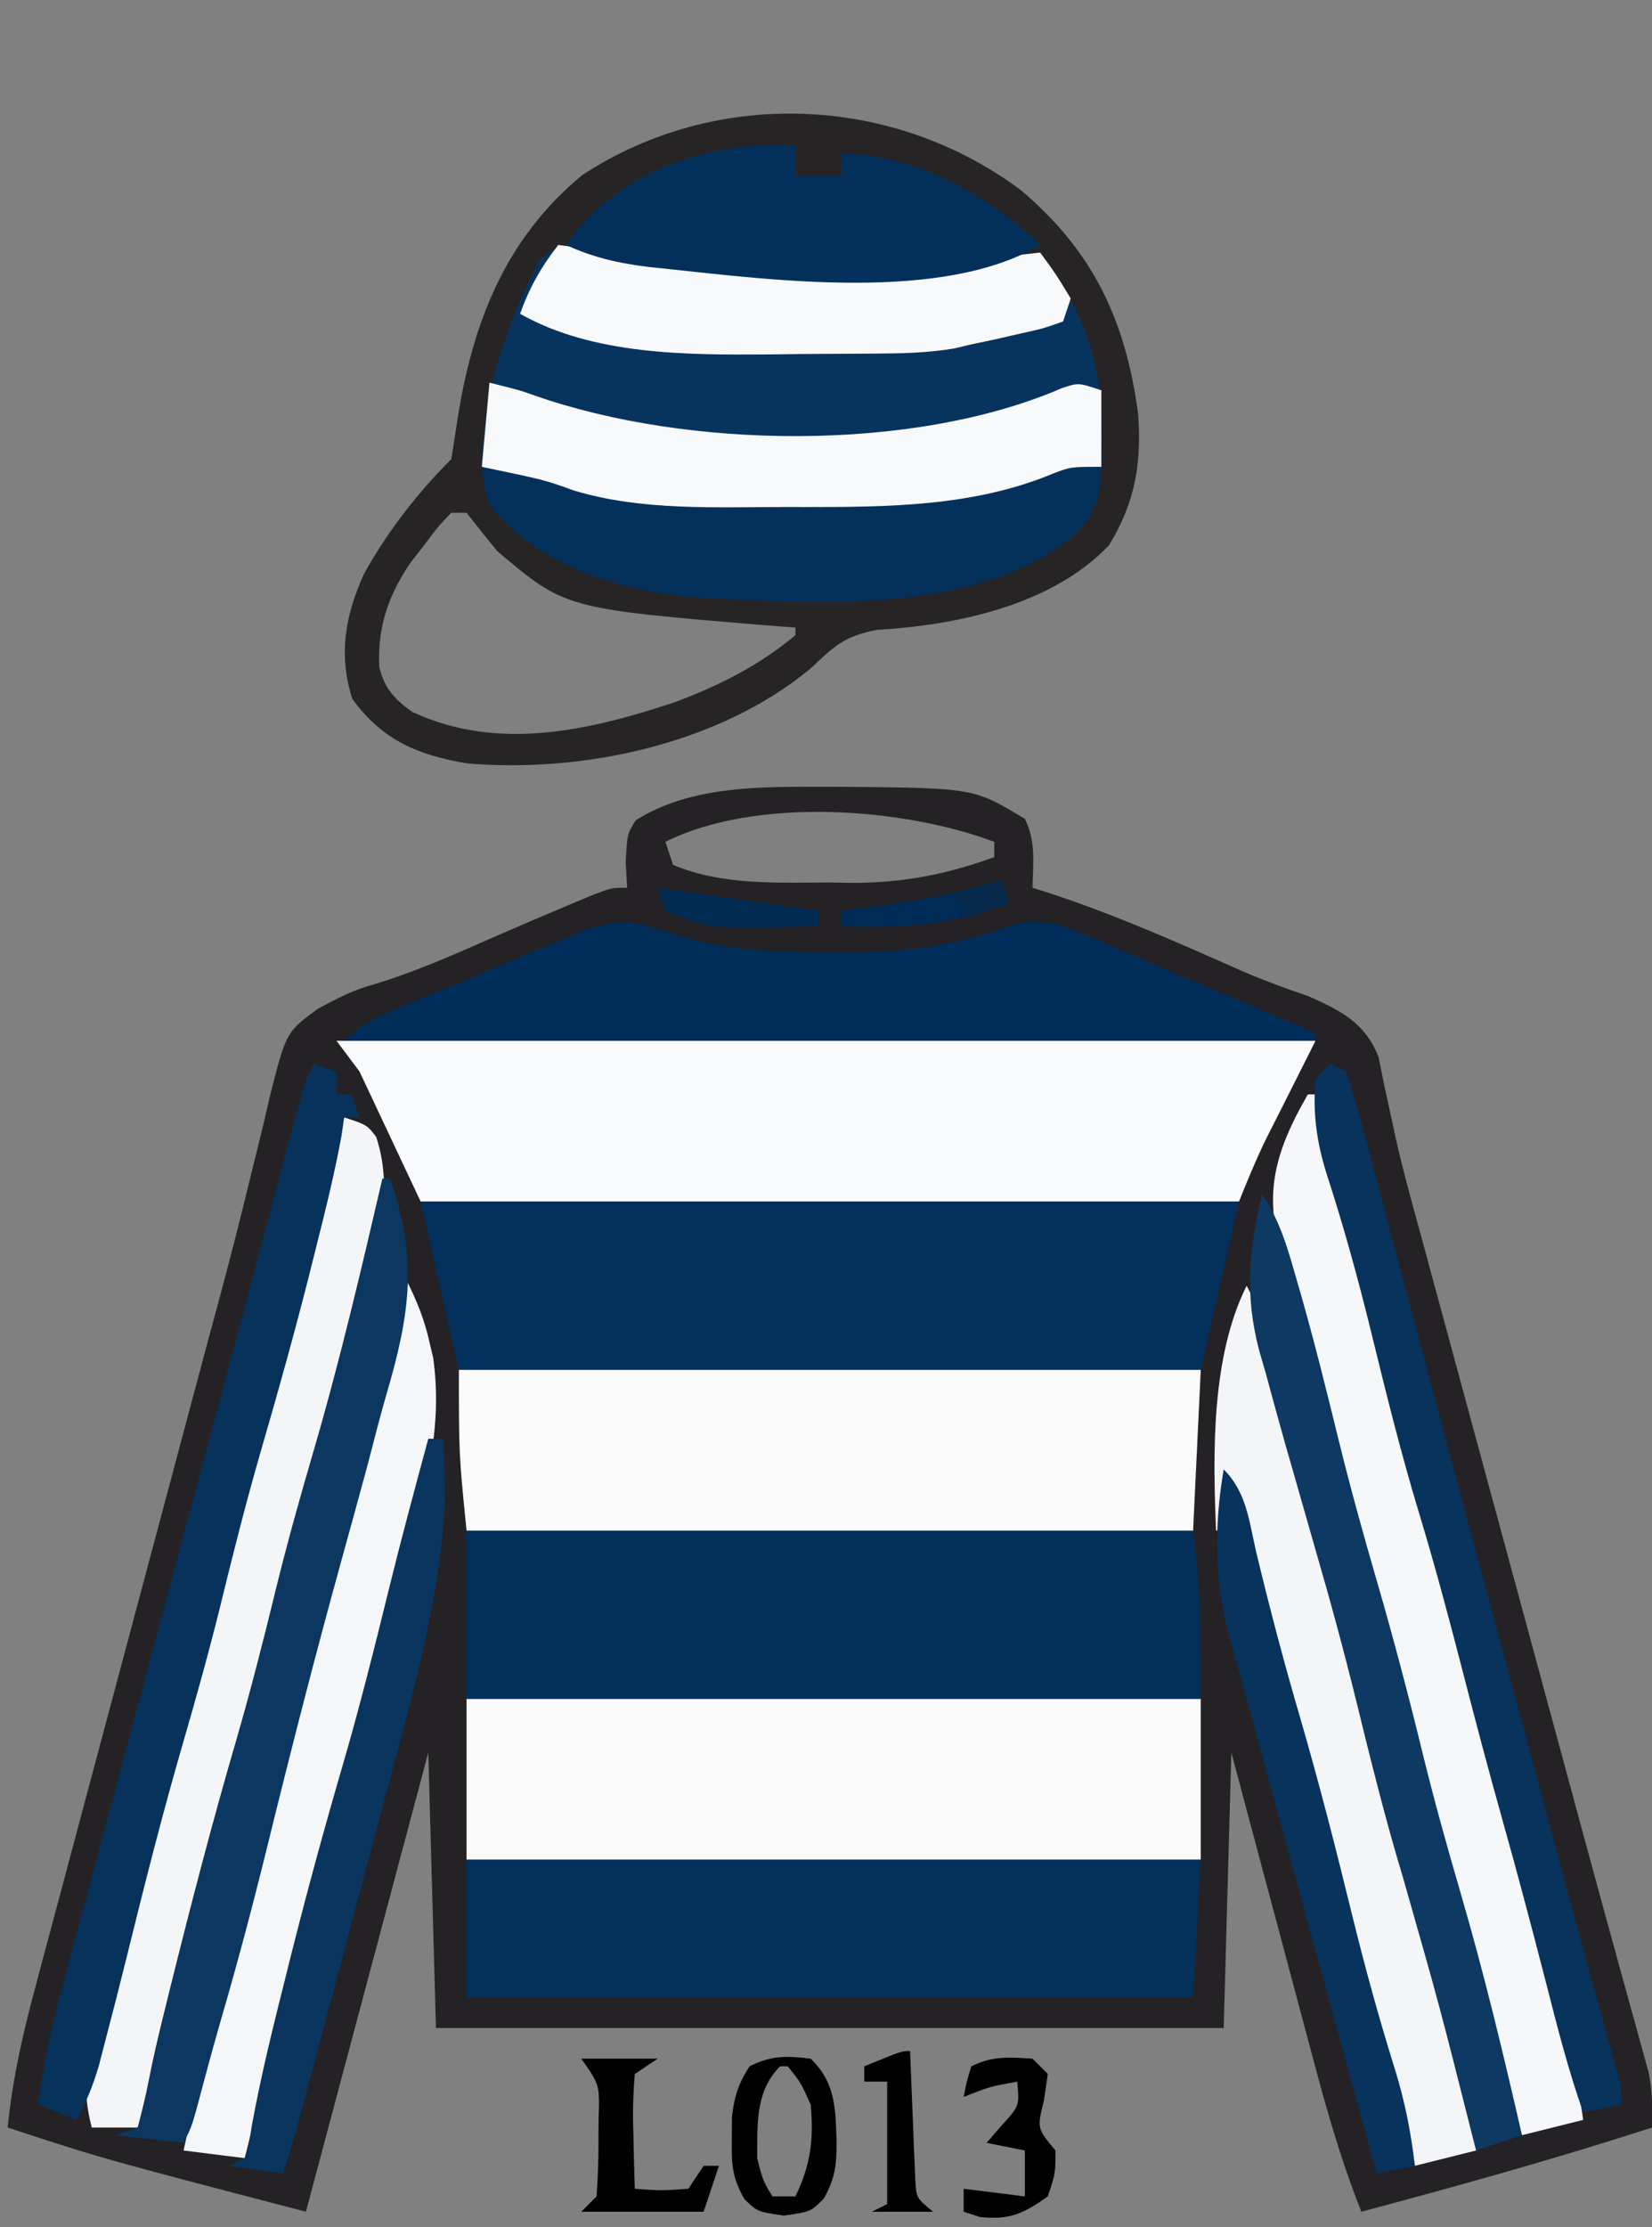
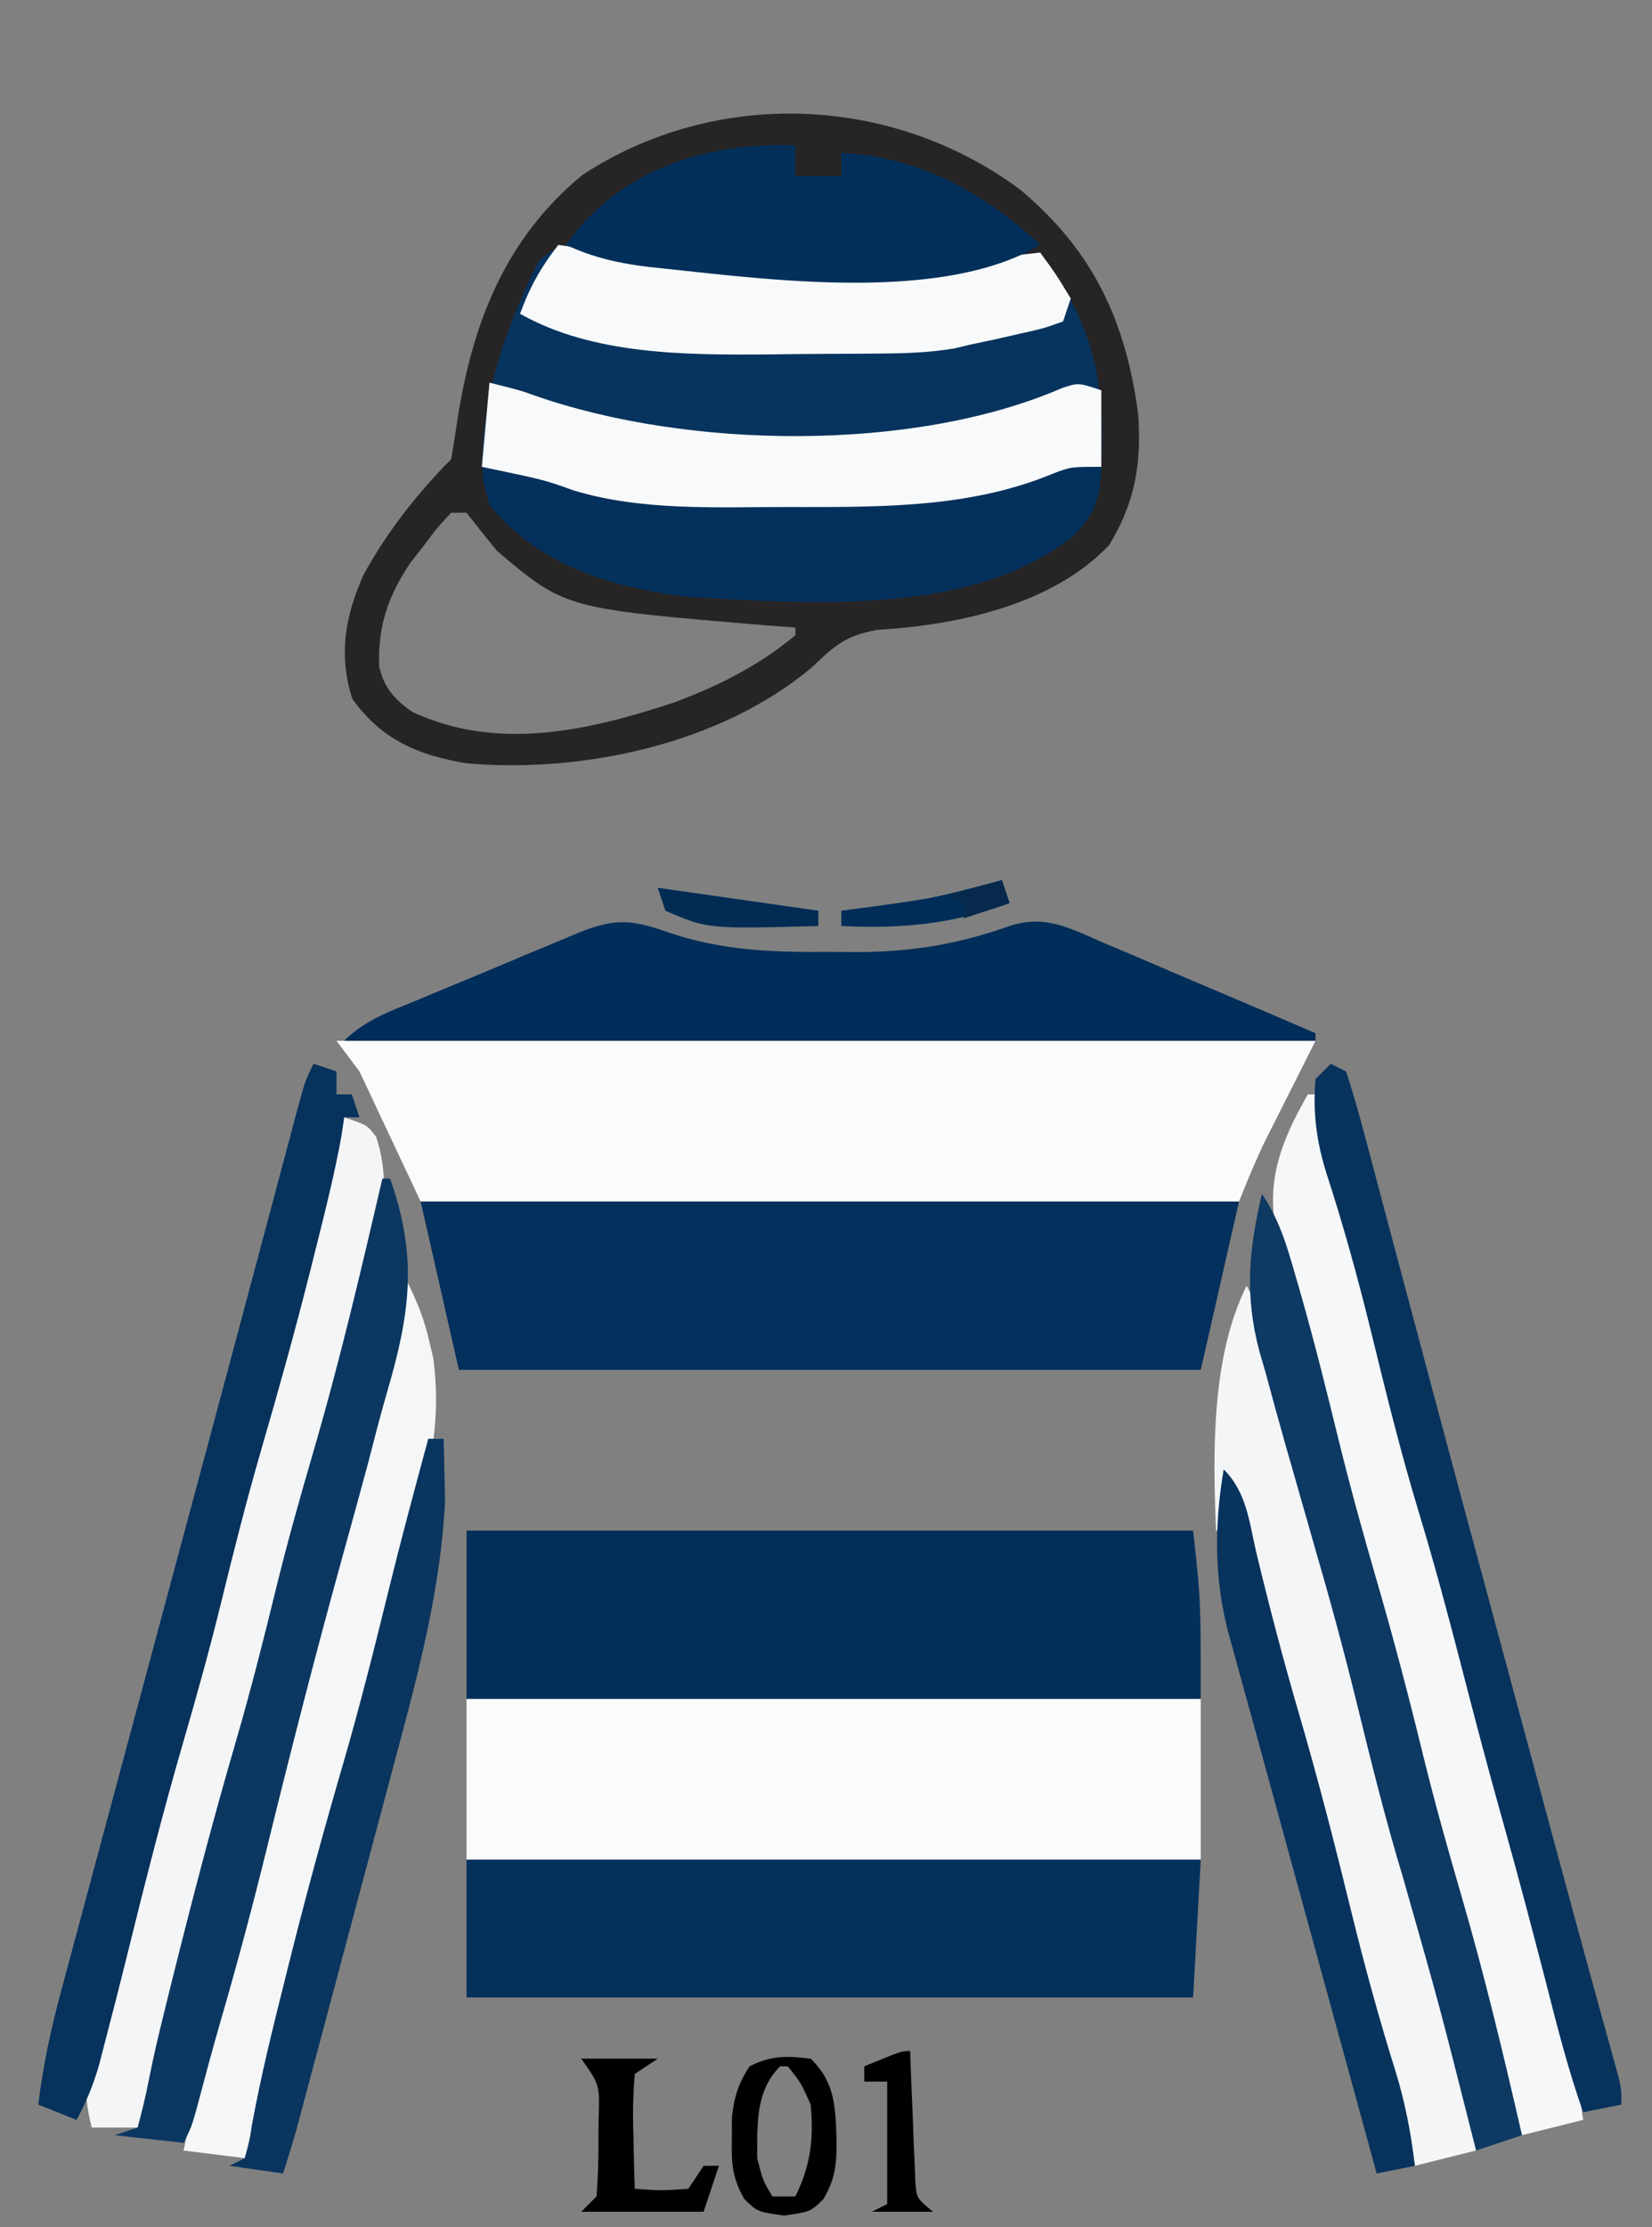
<svg xmlns="http://www.w3.org/2000/svg" version="1.1" width="216" height="291">
  <rect width="100%" height="100%" fill="#808080" stroke="none" />
-   <path d="M0 0 C0.828 0.001 1.657 0.002 2.51 0.002 C19.094 0.167 19.094 0.167 25.75 4.188 C27.228 7.144 26.81 9.93 26.75 13.188 C27.281 13.355 27.813 13.522 28.361 13.694 C37.232 16.559 45.677 20.311 54.188 24.091 C57.036 25.31 59.914 26.375 62.849 27.363 C67.151 29.307 70.191 30.791 72 35.311 C72.25 36.555 72.499 37.799 72.757 39.081 C73.071 40.53 73.388 41.978 73.708 43.426 C73.873 44.199 74.038 44.972 74.208 45.768 C75.16 50.017 76.329 54.206 77.48 58.404 C77.983 60.259 78.485 62.115 78.988 63.97 C79.519 65.925 80.051 67.881 80.582 69.836 C81.143 71.903 81.703 73.97 82.263 76.038 C83.731 81.45 85.2 86.861 86.669 92.273 C88.143 97.701 89.615 103.13 91.088 108.559 C91.375 109.616 91.661 110.673 91.957 111.762 C93.369 116.967 94.78 122.171 96.189 127.377 C96.726 129.358 97.263 131.338 97.799 133.319 C98.056 134.266 98.313 135.214 98.577 136.189 C99.903 141.08 101.237 145.968 102.585 150.852 C103.109 152.754 103.631 154.656 104.153 156.558 C104.741 158.7 105.334 160.841 105.933 162.98 C106.304 164.337 106.304 164.337 106.682 165.721 C106.892 166.475 107.101 167.228 107.317 168.005 C107.801 170.444 107.825 172.707 107.75 175.188 C95.189 179.255 82.505 182.782 69.75 186.188 C67.121 179.584 65.216 172.897 63.395 166.031 C62.935 164.317 62.935 164.317 62.466 162.568 C61.494 158.942 60.528 155.315 59.562 151.688 C58.902 149.219 58.241 146.75 57.58 144.281 C55.965 138.251 54.358 132.219 52.75 126.188 C52.42 138.067 52.09 149.947 51.75 162.188 C17.76 162.188 -16.23 162.188 -51.25 162.188 C-51.58 150.308 -51.91 138.428 -52.25 126.188 C-57.53 145.988 -62.81 165.787 -68.25 186.188 C-94.946 179.223 -94.946 179.223 -107.25 175.188 C-106.615 168.816 -105.254 162.861 -103.585 156.686 C-103.178 155.152 -103.178 155.152 -102.762 153.587 C-101.865 150.216 -100.96 146.846 -100.055 143.477 C-99.422 141.107 -98.79 138.737 -98.159 136.366 C-96.493 130.118 -94.82 123.872 -93.146 117.625 C-91.468 111.361 -89.797 105.094 -88.125 98.828 C-86.231 91.734 -84.337 84.64 -82.439 77.547 C-82.149 76.461 -81.859 75.376 -81.56 74.258 C-80.986 72.118 -80.408 69.979 -79.828 67.84 C-78.307 62.228 -76.857 56.608 -75.497 50.954 C-75.203 49.768 -74.908 48.581 -74.605 47.359 C-74.042 45.09 -73.5 42.816 -72.982 40.537 C-70.847 32.07 -70.847 32.07 -66.762 29.048 C-64.212 27.669 -62.061 26.525 -59.285 25.785 C-53.98 24.185 -49.008 21.972 -43.939 19.748 C-40.494 18.24 -37.04 16.763 -33.57 15.312 C-32.593 14.903 -31.616 14.493 -30.61 14.07 C-28.25 13.188 -28.25 13.188 -26.25 13.188 C-26.312 12.094 -26.374 11.001 -26.438 9.875 C-26.25 6.188 -26.25 6.188 -25.125 4.375 C-17.808 -0.259 -8.388 -0.009 0 0 Z M-21.25 7.188 C-20.92 8.178 -20.59 9.168 -20.25 10.188 C-13.992 12.893 -6.492 12.522 0.188 12.5 C1.16 12.516 2.133 12.532 3.135 12.549 C9.815 12.553 15.473 11.462 21.75 9.188 C21.75 8.527 21.75 7.867 21.75 7.188 C9.717 2.675 -9.493 1.309 -21.25 7.188 Z " fill="#242224" transform="translate(108.25,102.812)" />
  <path d="M0 0 C9.491 7.988 13.719 17.025 15.367 29.242 C15.844 35.704 14.966 40.886 11.555 46.43 C4.049 54.306 -8.371 56.864 -18.82 57.492 C-23.064 58.297 -24.381 59.627 -27.422 62.496 C-39.367 72.435 -57.261 76.225 -72.406 74.926 C-78.777 73.864 -83.496 71.884 -87.383 66.492 C-89.212 60.79 -88.333 55.656 -85.883 50.242 C-82.914 44.789 -78.835 39.569 -74.445 35.18 C-74.169 33.493 -73.898 31.805 -73.648 30.114 C-71.697 17.491 -67.437 6.371 -57.266 -1.98 C-39.742 -13.412 -16.717 -12.444 0 0 Z M-74.445 42.18 C-76.195 44.02 -76.195 44.02 -77.945 46.367 C-78.554 47.144 -79.162 47.922 -79.789 48.723 C-82.704 53.047 -84.063 57.052 -83.867 62.25 C-83.261 65.022 -81.832 66.615 -79.527 68.207 C-68.357 73.425 -56.353 70.637 -45.195 66.93 C-39.426 64.762 -34.195 62.15 -29.445 58.18 C-29.445 57.85 -29.445 57.52 -29.445 57.18 C-30.738 57.082 -32.031 56.984 -33.363 56.883 C-59.547 54.709 -59.547 54.709 -68.445 47.18 C-69.797 45.528 -71.135 43.864 -72.445 42.18 C-73.105 42.18 -73.765 42.18 -74.445 42.18 Z " fill="#272425" transform="translate(133.445,24.82)" />
  <path d="M0 0 C42.24 0 84.48 0 128 0 C126.859 2.282 125.715 4.563 124.562 6.84 C124.047 7.862 123.531 8.884 123 9.938 C122.484 10.957 121.969 11.977 121.438 13.027 C120.178 15.633 119.075 18.313 118 21 C82.69 21 47.38 21 11 21 C7.04 12.585 7.04 12.585 3 4 C2.01 2.68 1.02 1.36 0 0 Z " fill="#FAFBFC" transform="translate(44,136)" />
  <path d="M0 0 C2.034 0.318 4.063 0.659 6.09 1.02 C23.78 3.686 40.31 2.923 58.027 0.832 C64.909 10.079 66.557 17.229 66.027 28.832 C64.114 29.468 62.197 30.09 60.277 30.707 C58.676 31.229 58.676 31.229 57.043 31.762 C46.661 34.716 36.393 35.145 25.652 35.082 C24.345 35.09 23.038 35.097 21.691 35.105 C8.821 35.08 -3.044 33.847 -14.973 28.832 C-14.754 18.901 -11.905 10.704 -7.496 1.875 C-4.459 -0.584 -3.766 -0.383 0 0 Z " fill="#07345E" transform="translate(77.973,32.168)" />
  <path d="M0 0 C35.31 0 70.62 0 107 0 C105.35 7.26 103.7 14.52 102 22 C69.99 22 37.98 22 5 22 C3.35 14.74 1.7 7.48 0 0 Z " fill="#03305C" transform="translate(55,157)" />
  <path d="M0 0 C31.35 0 62.7 0 95 0 C96 9 96 9 96 22 C64.32 22 32.64 22 0 22 C0 14.74 0 7.48 0 0 Z " fill="#03305B" transform="translate(61,200)" />
  <path d="M0 0 C31.68 0 63.36 0 96 0 C96 6.93 96 13.86 96 21 C64.32 21 32.64 21 0 21 C0 14.07 0 7.14 0 0 Z " fill="#FBFBFC" transform="translate(61,222)" />
-   <path d="M0 0 C32.01 0 64.02 0 97 0 C96.67 6.93 96.34 13.86 96 21 C64.65 21 33.3 21 1 21 C0 11 0 11 0 0 Z " fill="#FBFBFC" transform="translate(60,179)" />
  <path d="M0 0 C31.68 0 63.36 0 96 0 C95.67 5.94 95.34 11.88 95 18 C63.65 18 32.3 18 0 18 C0 12.06 0 6.12 0 0 Z " fill="#03315C" transform="translate(61,243)" />
  <path d="M0 0 C7.169 2.485 13.858 2.71 21.396 2.634 C22.555 2.646 23.714 2.657 24.908 2.669 C32.126 2.645 38.111 1.649 44.896 -0.741 C49.568 -2.281 52.843 -0.434 57.162 1.443 C57.956 1.777 58.749 2.112 59.566 2.456 C62.098 3.526 64.622 4.611 67.146 5.697 C68.862 6.425 70.578 7.152 72.295 7.878 C76.501 9.66 80.7 11.456 84.896 13.259 C84.896 13.589 84.896 13.919 84.896 14.259 C42.986 14.259 1.076 14.259 -42.104 14.259 C-39.374 11.53 -36.122 10.423 -32.611 8.966 C-31.869 8.656 -31.127 8.346 -30.362 8.026 C-28.791 7.372 -27.219 6.721 -25.646 6.072 C-23.24 5.077 -20.842 4.064 -18.443 3.05 C-16.916 2.417 -15.389 1.785 -13.861 1.154 C-13.145 0.849 -12.428 0.544 -11.689 0.229 C-6.892 -1.721 -4.711 -1.659 0 0 Z " fill="#002D59" transform="translate(87.104,121.741)" />
  <path d="M0 0 C0.33 0 0.66 0 1 0 C1.437 1.8 1.437 1.8 1.883 3.637 C4.09 12.643 6.408 21.596 9 30.5 C11.218 38.121 13.223 45.77 15.105 53.48 C16.597 59.531 18.259 65.517 20 71.5 C22.216 79.115 24.224 86.756 26.099 94.461 C27.636 100.711 29.38 106.886 31.188 113.062 C33.211 119.987 35.027 126.835 36 134 C32.04 134.99 32.04 134.99 28 136 C25.976 130.197 24.342 124.291 22.688 118.375 C22.376 117.264 22.065 116.153 21.744 115.009 C19.648 107.472 17.697 99.911 15.842 92.311 C14.389 86.413 12.763 80.581 11.062 74.75 C8.839 67.124 6.83 59.465 4.938 51.75 C2.86 43.283 0.608 34.901 -1.922 26.559 C-4.989 16.434 -6.137 11.475 -1.094 1.977 C-0.733 1.324 -0.372 0.672 0 0 Z " fill="#F5F7F8" transform="translate(171,143)" />
  <path d="M0 0 C3 1 3 1 4.188 2.562 C6.821 10.462 3.832 18.717 1.812 26.438 C1.332 28.316 1.332 28.316 0.842 30.233 C-1.015 37.431 -2.983 44.581 -5.155 51.689 C-7.294 58.771 -9.008 65.955 -10.77 73.138 C-12.377 79.642 -14.147 86.063 -16.101 92.471 C-18.291 99.758 -20.076 107.145 -21.857 114.541 C-23.301 120.471 -24.959 126.248 -27 132 C-28.98 132 -30.96 132 -33 132 C-33.962 128.261 -33.959 125.727 -32.996 122 C-32.753 121.041 -32.51 120.083 -32.26 119.095 C-31.988 118.073 -31.717 117.052 -31.438 116 C-31.163 114.935 -30.889 113.87 -30.606 112.772 C-28.591 105.03 -26.42 97.336 -24.181 89.656 C-22.246 82.982 -20.542 76.269 -18.894 69.519 C-17.183 62.577 -15.228 55.719 -13.23 48.855 C-11.287 42.129 -9.565 35.365 -7.906 28.563 C-5.541 18.967 -2.777 9.484 0 0 Z " fill="#F4F5F7" transform="translate(45,146)" />
  <path d="M0 0 C1.586 2.924 2.527 5.67 3.297 8.902 C3.53 9.864 3.764 10.826 4.004 11.817 C4.25 12.847 4.496 13.877 4.75 14.938 C6.699 22.925 8.756 30.858 11.062 38.75 C13.262 46.288 15.244 53.854 17.106 61.481 C18.597 67.531 20.26 73.517 22 79.5 C24.084 86.679 26.051 93.876 27.875 101.125 C28.09 101.973 28.306 102.82 28.527 103.693 C28.819 104.87 28.819 104.87 29.117 106.07 C29.288 106.759 29.46 107.447 29.636 108.157 C30 110 30 110 30 113 C26.04 113.99 26.04 113.99 22 115 C21.72 113.991 21.441 112.981 21.152 111.941 C20.963 111.259 20.774 110.576 20.578 109.873 C20.141 108.296 19.704 106.72 19.267 105.143 C17.966 100.452 16.652 95.765 15.32 91.082 C12.063 79.598 8.981 68.095 6.14 56.5 C4.461 49.696 2.611 42.964 0.56 36.262 C-0.478 32.861 -1.377 29.502 -2 26 C-2.33 27.98 -2.66 29.96 -3 32 C-3.33 32 -3.66 32 -4 32 C-4.425 21.934 -4.641 9.281 0 0 Z " fill="#F4F5F7" transform="translate(163,168)" />
  <path d="M0 0 C1.412 2.75 2.44 5.229 3.125 8.25 C3.293 8.956 3.46 9.663 3.633 10.391 C4.836 18.941 2.974 26.171 0.812 34.438 C0.332 36.316 0.332 36.316 -0.158 38.233 C-2.015 45.431 -3.983 52.581 -6.155 59.689 C-8.291 66.759 -10.002 73.931 -11.761 81.103 C-13.453 87.949 -15.294 94.727 -17.352 101.473 C-18.717 105.954 -19.893 110.45 -21 115 C-24.96 114.505 -24.96 114.505 -29 114 C-26.307 101.659 -23.428 89.376 -20.125 77.184 C-18.753 72.112 -17.444 67.024 -16.125 61.938 C-14.113 54.194 -12.053 46.466 -9.938 38.75 C-8.015 31.736 -6.11 24.718 -4.25 17.688 C-4.051 16.941 -3.853 16.195 -3.648 15.427 C-2.301 10.311 -1.114 5.171 0 0 Z " fill="#F4F6F8" transform="translate(53,167)" />
  <path d="M0 0 C4 1 4 1 5.91 1.684 C25.883 8.68 55.382 9.15 74.863 0.707 C77 0 77 0 80 1 C80 4.3 80 7.6 80 11 C78.087 11.636 76.169 12.258 74.25 12.875 C73.183 13.223 72.115 13.571 71.016 13.93 C60.634 16.884 50.365 17.313 39.625 17.25 C38.318 17.258 37.011 17.265 35.664 17.273 C22.695 17.248 11.055 15.887 -1 11 C-0.67 7.37 -0.34 3.74 0 0 Z " fill="#F8F9FA" transform="translate(64,50)" />
  <path d="M0 0 C0.99 0.33 1.98 0.66 3 1 C3 1.99 3 2.98 3 4 C3.66 4 4.32 4 5 4 C5.495 5.485 5.495 5.485 6 7 C5.34 7 4.68 7 4 7 C3.89 7.762 3.781 8.524 3.668 9.309 C2.768 14.284 1.544 19.16 0.312 24.062 C0.047 25.123 -0.218 26.184 -0.492 27.276 C-2.449 35.013 -4.585 42.684 -6.819 50.344 C-8.754 57.018 -10.458 63.732 -12.106 70.481 C-13.597 76.531 -15.259 82.518 -17 88.5 C-19.716 97.84 -22.1 107.24 -24.425 116.683 C-25.321 120.295 -26.244 123.9 -27.188 127.5 C-27.49 128.665 -27.793 129.831 -28.105 131.031 C-28.866 133.557 -29.722 135.704 -31 138 C-32.65 137.34 -34.3 136.68 -36 136 C-35.363 130.864 -34.307 125.958 -32.95 120.961 C-32.743 120.187 -32.536 119.413 -32.323 118.616 C-31.638 116.058 -30.948 113.502 -30.258 110.945 C-29.77 109.125 -29.282 107.306 -28.794 105.486 C-27.503 100.67 -26.207 95.856 -24.911 91.043 C-23.635 86.307 -22.365 81.569 -21.094 76.832 C-19.332 70.267 -17.568 63.702 -15.801 57.139 C-13.466 48.463 -11.14 39.785 -8.823 31.104 C-8.062 28.254 -7.3 25.403 -6.538 22.552 C-6.052 20.732 -5.567 18.911 -5.082 17.09 C-4.416 14.585 -3.747 12.081 -3.078 9.578 C-2.881 8.835 -2.684 8.091 -2.481 7.326 C-1.114 2.228 -1.114 2.228 0 0 Z " fill="#06325C" transform="translate(41,139)" />
  <path d="M0 0 C8.215 1.716 8.215 1.716 11.938 3.062 C20.916 5.811 30.829 5.238 40.125 5.25 C41.152 5.253 41.152 5.253 42.2 5.255 C53.191 5.257 64.34 5.186 74.648 0.898 C77 0 77 0 81 0 C80.904 4.019 80.096 6.37 77.25 9.125 C64.007 19.593 42.741 17.871 27 17 C17.138 15.819 7.527 12.978 1 5 C0.25 2.25 0.25 2.25 0 0 Z " fill="#04315C" transform="translate(63,61)" />
  <path d="M0 0 C0.33 0 0.66 0 1 0 C4.677 10.363 3.586 17.745 0.604 27.927 C-0.29 30.996 -1.073 34.093 -1.875 37.188 C-3.002 41.364 -4.148 45.535 -5.305 49.703 C-8.777 62.257 -12.006 74.858 -15.108 87.508 C-16.956 95.011 -18.935 102.454 -21.096 109.872 C-22.249 113.864 -23.323 117.874 -24.387 121.891 C-25 124 -25 124 -26 126 C-28.97 125.67 -31.94 125.34 -35 125 C-33.515 124.505 -33.515 124.505 -32 124 C-31.458 121.944 -30.941 119.879 -30.541 117.791 C-29.95 114.744 -29.231 111.747 -28.484 108.734 C-28.206 107.608 -27.927 106.481 -27.64 105.32 C-24.978 94.641 -22.219 84.016 -19.13 73.452 C-17.207 66.843 -15.523 60.193 -13.892 53.507 C-12.428 47.562 -10.784 41.687 -9.062 35.812 C-5.602 23.982 -2.788 12.004 0 0 Z " fill="#0B3760" transform="translate(50,154)" />
  <path d="M0 0 C0.628 0.091 1.255 0.182 1.902 0.275 C22.824 3.248 42.039 3.474 63 1 C65.062 3.812 65.062 3.812 67 7 C66.67 7.99 66.34 8.98 66 10 C63.453 10.914 63.453 10.914 60.25 11.625 C59.203 11.865 58.157 12.105 57.078 12.352 C56.062 12.566 55.047 12.78 54 13 C53.269 13.174 52.537 13.348 51.784 13.528 C48.311 14.117 44.894 14.182 41.383 14.203 C40.281 14.212 40.281 14.212 39.158 14.22 C37.603 14.23 36.048 14.236 34.493 14.24 C32.167 14.25 29.842 14.281 27.516 14.312 C16.828 14.388 4.55 14.415 -5 9 C-3.744 5.523 -2.267 2.906 0 0 Z " fill="#F8F9FA" transform="translate(73,32)" />
  <path d="M0 0 C2.234 3.351 3.22 6.615 4.312 10.438 C4.53 11.186 4.747 11.935 4.971 12.706 C6.826 19.19 8.454 25.723 10.054 32.273 C11.562 38.393 13.238 44.449 15 50.5 C17.218 58.122 19.225 65.771 21.105 73.483 C22.591 79.514 24.258 85.476 26 91.438 C29.047 101.872 31.574 112.406 34 123 C31.03 123.99 31.03 123.99 28 125 C27.721 123.907 27.721 123.907 27.437 122.791 C23.189 105.983 23.189 105.983 18.438 89.312 C16.112 81.657 14.206 73.913 12.301 66.144 C10.671 59.551 8.903 53.018 7 46.5 C5.994 43.002 4.997 39.501 4 36 C3.71 34.993 3.42 33.986 3.121 32.949 C2.221 29.785 1.357 26.613 0.5 23.438 C0.22 22.475 -0.059 21.512 -0.348 20.52 C-2.27 13.212 -1.731 7.322 0 0 Z " fill="#0D3962" transform="translate(165,156)" />
  <path d="M0 0 C0 1.32 0 2.64 0 4 C1.98 4 3.96 4 6 4 C6 3.01 6 2.02 6 1 C15.958 1.383 24.829 6.227 32 13 C19.383 20.526 -2.857 17.614 -16.875 16.125 C-17.618 16.047 -18.361 15.968 -19.126 15.888 C-23.037 15.417 -26.426 14.668 -30 13 C-23.171 3.211 -11.608 -0.484 0 0 Z " fill="#03305B" transform="translate(104,19)" />
  <path d="M0 0 C0.66 0.33 1.32 0.66 2 1 C2.912 3.79 3.702 6.545 4.441 9.383 C4.681 10.276 4.921 11.169 5.167 12.089 C5.973 15.099 6.768 18.112 7.562 21.125 C8.129 23.25 8.697 25.375 9.266 27.5 C10.507 32.138 11.743 36.778 12.978 41.418 C15.111 49.429 17.268 57.434 19.43 65.438 C19.617 66.13 19.804 66.823 19.997 67.537 C20.752 70.332 21.507 73.128 22.262 75.923 C23.538 80.646 24.813 85.37 26.086 90.094 C26.434 91.385 26.782 92.677 27.131 93.968 C27.803 96.463 28.476 98.958 29.148 101.454 C30.698 107.2 32.256 112.944 33.836 118.683 C34.119 119.711 34.402 120.739 34.693 121.799 C35.219 123.708 35.747 125.616 36.277 127.524 C36.506 128.355 36.735 129.186 36.971 130.042 C37.171 130.764 37.371 131.485 37.577 132.228 C38 134 38 134 38 136 C36.35 136.33 34.7 136.66 33 137 C31.053 131.501 29.633 125.896 28.188 120.25 C26.354 113.148 24.489 106.06 22.5 99 C20.576 92.168 18.772 85.31 17 78.438 C15.281 71.774 13.495 65.148 11.5 58.562 C9.133 50.743 7.18 42.836 5.244 34.901 C3.546 28.005 1.677 21.191 -0.527 14.439 C-1.863 10.182 -2.363 6.455 -2 2 C-1.34 1.34 -0.68 0.68 0 0 Z " fill="#07335D" transform="translate(174,139)" />
  <path d="M0 0 C0.66 0 1.32 0 2 0 C2.056 1.729 2.094 3.458 2.125 5.188 C2.148 6.15 2.171 7.113 2.195 8.105 C1.63 19.386 -1.172 30.188 -4.098 41.039 C-4.497 42.538 -4.895 44.037 -5.293 45.535 C-6.33 49.439 -7.376 53.34 -8.423 57.24 C-9.28 60.435 -10.13 63.632 -10.981 66.829 C-12.736 73.429 -14.496 80.028 -16.266 86.624 C-16.577 87.786 -16.889 88.948 -17.21 90.145 C-17.754 92.112 -18.355 94.064 -19 96 C-21.31 95.67 -23.62 95.34 -26 95 C-25.01 94.505 -25.01 94.505 -24 94 C-23.421 92.101 -23.421 92.101 -23.078 89.77 C-21.905 83.337 -20.342 77.027 -18.75 70.688 C-18.442 69.457 -18.134 68.227 -17.817 66.959 C-15.742 58.746 -13.51 50.595 -11.134 42.465 C-8.943 34.928 -7.04 27.333 -5.168 19.711 C-3.545 13.114 -1.778 6.557 0 0 Z " fill="#0A355E" transform="translate(56,188)" />
  <path d="M0 0 C3 3 3.318 6.793 4.25 10.812 C5.98 18.013 7.855 25.143 9.938 32.25 C12.456 40.882 14.672 49.568 16.809 58.302 C18.491 65.119 20.338 71.861 22.44 78.562 C23.723 82.721 24.485 86.694 25 91 C22.525 91.495 22.525 91.495 20 92 C17.835 84.106 15.67 76.212 13.506 68.319 C12.5 64.652 11.495 60.986 10.49 57.319 C9.517 53.772 8.544 50.226 7.572 46.679 C7.203 45.334 6.834 43.99 6.466 42.645 C5.618 39.556 4.772 36.467 3.926 33.377 C3.321 31.17 2.713 28.964 2.103 26.758 C1.833 25.777 1.562 24.796 1.283 23.785 C1.048 22.933 0.812 22.082 0.569 21.204 C-1.263 14.103 -1.219 7.181 0 0 Z " fill="#07335D" transform="translate(160,192)" />
  <path d="M0 0 C3.186 3.08 3.239 6.334 3.375 10.562 C3.401 13.745 3.268 15.526 1.695 18.309 C0 20 0 20 -3.5 20.5 C-7 20 -7 20 -8.699 18.312 C-10.28 15.503 -10.37 13.707 -10.312 10.5 C-10.309 9.562 -10.305 8.623 -10.301 7.656 C-9.994 4.945 -9.469 3.284 -8 1 C-5.139 -0.431 -3.16 -0.387 0 0 Z M-4 1 C-7.257 4.257 -6.965 8.537 -7 13 C-6.227 15.996 -6.227 15.996 -5 18 C-4.01 18 -3.02 18 -2 18 C0.004 13.866 0.408 10.575 0 6 C-1.298 3.11 -1.298 3.11 -3 1 C-3.33 1 -3.66 1 -4 1 Z " fill="#000000" transform="translate(106,269)" />
-   <path d="M0 0 C0.66 0.66 1.32 1.32 2 2 C1.835 3.134 1.67 4.269 1.5 5.438 C0.584 9.096 0.584 9.096 3 12 C3 15 3 15 2 18 C-1.183 20.243 -2.976 21.111 -6.875 20.688 C-7.576 20.461 -8.277 20.234 -9 20 C-9 19.01 -9 18.02 -9 17 C-6.36 17.33 -3.72 17.66 -1 18 C-1 16.02 -1 14.04 -1 12 C-2.65 11.67 -4.3 11.34 -6 11 C-5.34 10.237 -4.68 9.474 -4 8.688 C-1.701 6.157 -1.701 6.157 -2 3 C-5.61 3.656 -5.61 3.656 -9 5 C-8.625 3.062 -8.625 3.062 -8 1 C-5.237 -0.381 -3.053 -0.191 0 0 Z " fill="#000000" transform="translate(135,269)" />
  <path d="M0 0 C3.3 0 6.6 0 10 0 C9.01 0.66 8.02 1.32 7 2 C6.779 4.627 6.718 7.009 6.812 9.625 C6.826 10.331 6.84 11.038 6.854 11.766 C6.889 13.511 6.943 15.255 7 17 C10.416 17.25 10.416 17.25 14 17 C14.66 16.01 15.32 15.02 16 14 C16.66 14 17.32 14 18 14 C17.34 15.98 16.68 17.96 16 20 C10.72 20 5.44 20 0 20 C0.66 19.34 1.32 18.68 2 18 C2.199 15.291 2.278 12.707 2.25 10 C2.258 9.263 2.265 8.525 2.273 7.766 C2.41 3.416 2.41 3.416 0 0 Z " fill="#000000" transform="translate(76,269)" />
  <path d="M0 0 C0.02 0.565 0.04 1.13 0.06 1.712 C0.155 4.267 0.265 6.821 0.375 9.375 C0.406 10.264 0.437 11.154 0.469 12.07 C0.507 12.921 0.546 13.772 0.586 14.648 C0.617 15.434 0.649 16.219 0.681 17.029 C0.84 19.23 0.84 19.23 3 21 C0.36 21 -2.28 21 -5 21 C-4.34 20.67 -3.68 20.34 -3 20 C-3 14.72 -3 9.44 -3 4 C-3.99 4 -4.98 4 -6 4 C-6 3.34 -6 2.68 -6 2 C-1.125 0 -1.125 0 0 0 Z " fill="#000000" transform="translate(119,268)" />
  <path d="M0 0 C0.33 0.99 0.66 1.98 1 3 C-6.465 5.775 -13.067 6.368 -21 6 C-21 5.34 -21 4.68 -21 4 C-20.071 3.879 -19.141 3.758 -18.184 3.633 C-8.964 2.388 -8.964 2.388 0 0 Z " fill="#002D58" transform="translate(131,115)" />
  <path d="M0 0 C6.93 0.99 13.86 1.98 21 3 C21 3.66 21 4.32 21 5 C6.538 5.391 6.538 5.391 1 3 C0.67 2.01 0.34 1.02 0 0 Z " fill="#032C54" transform="translate(86,116)" />
  <path d="M0 0 C0.33 0.99 0.66 1.98 1 3 C-0.98 3.66 -2.96 4.32 -5 5 C-5 4.34 -5 3.68 -5 3 C-5.66 2.67 -6.32 2.34 -7 2 C-4.69 1.34 -2.38 0.68 0 0 Z " fill="#072A4C" transform="translate(131,115)" />
</svg>